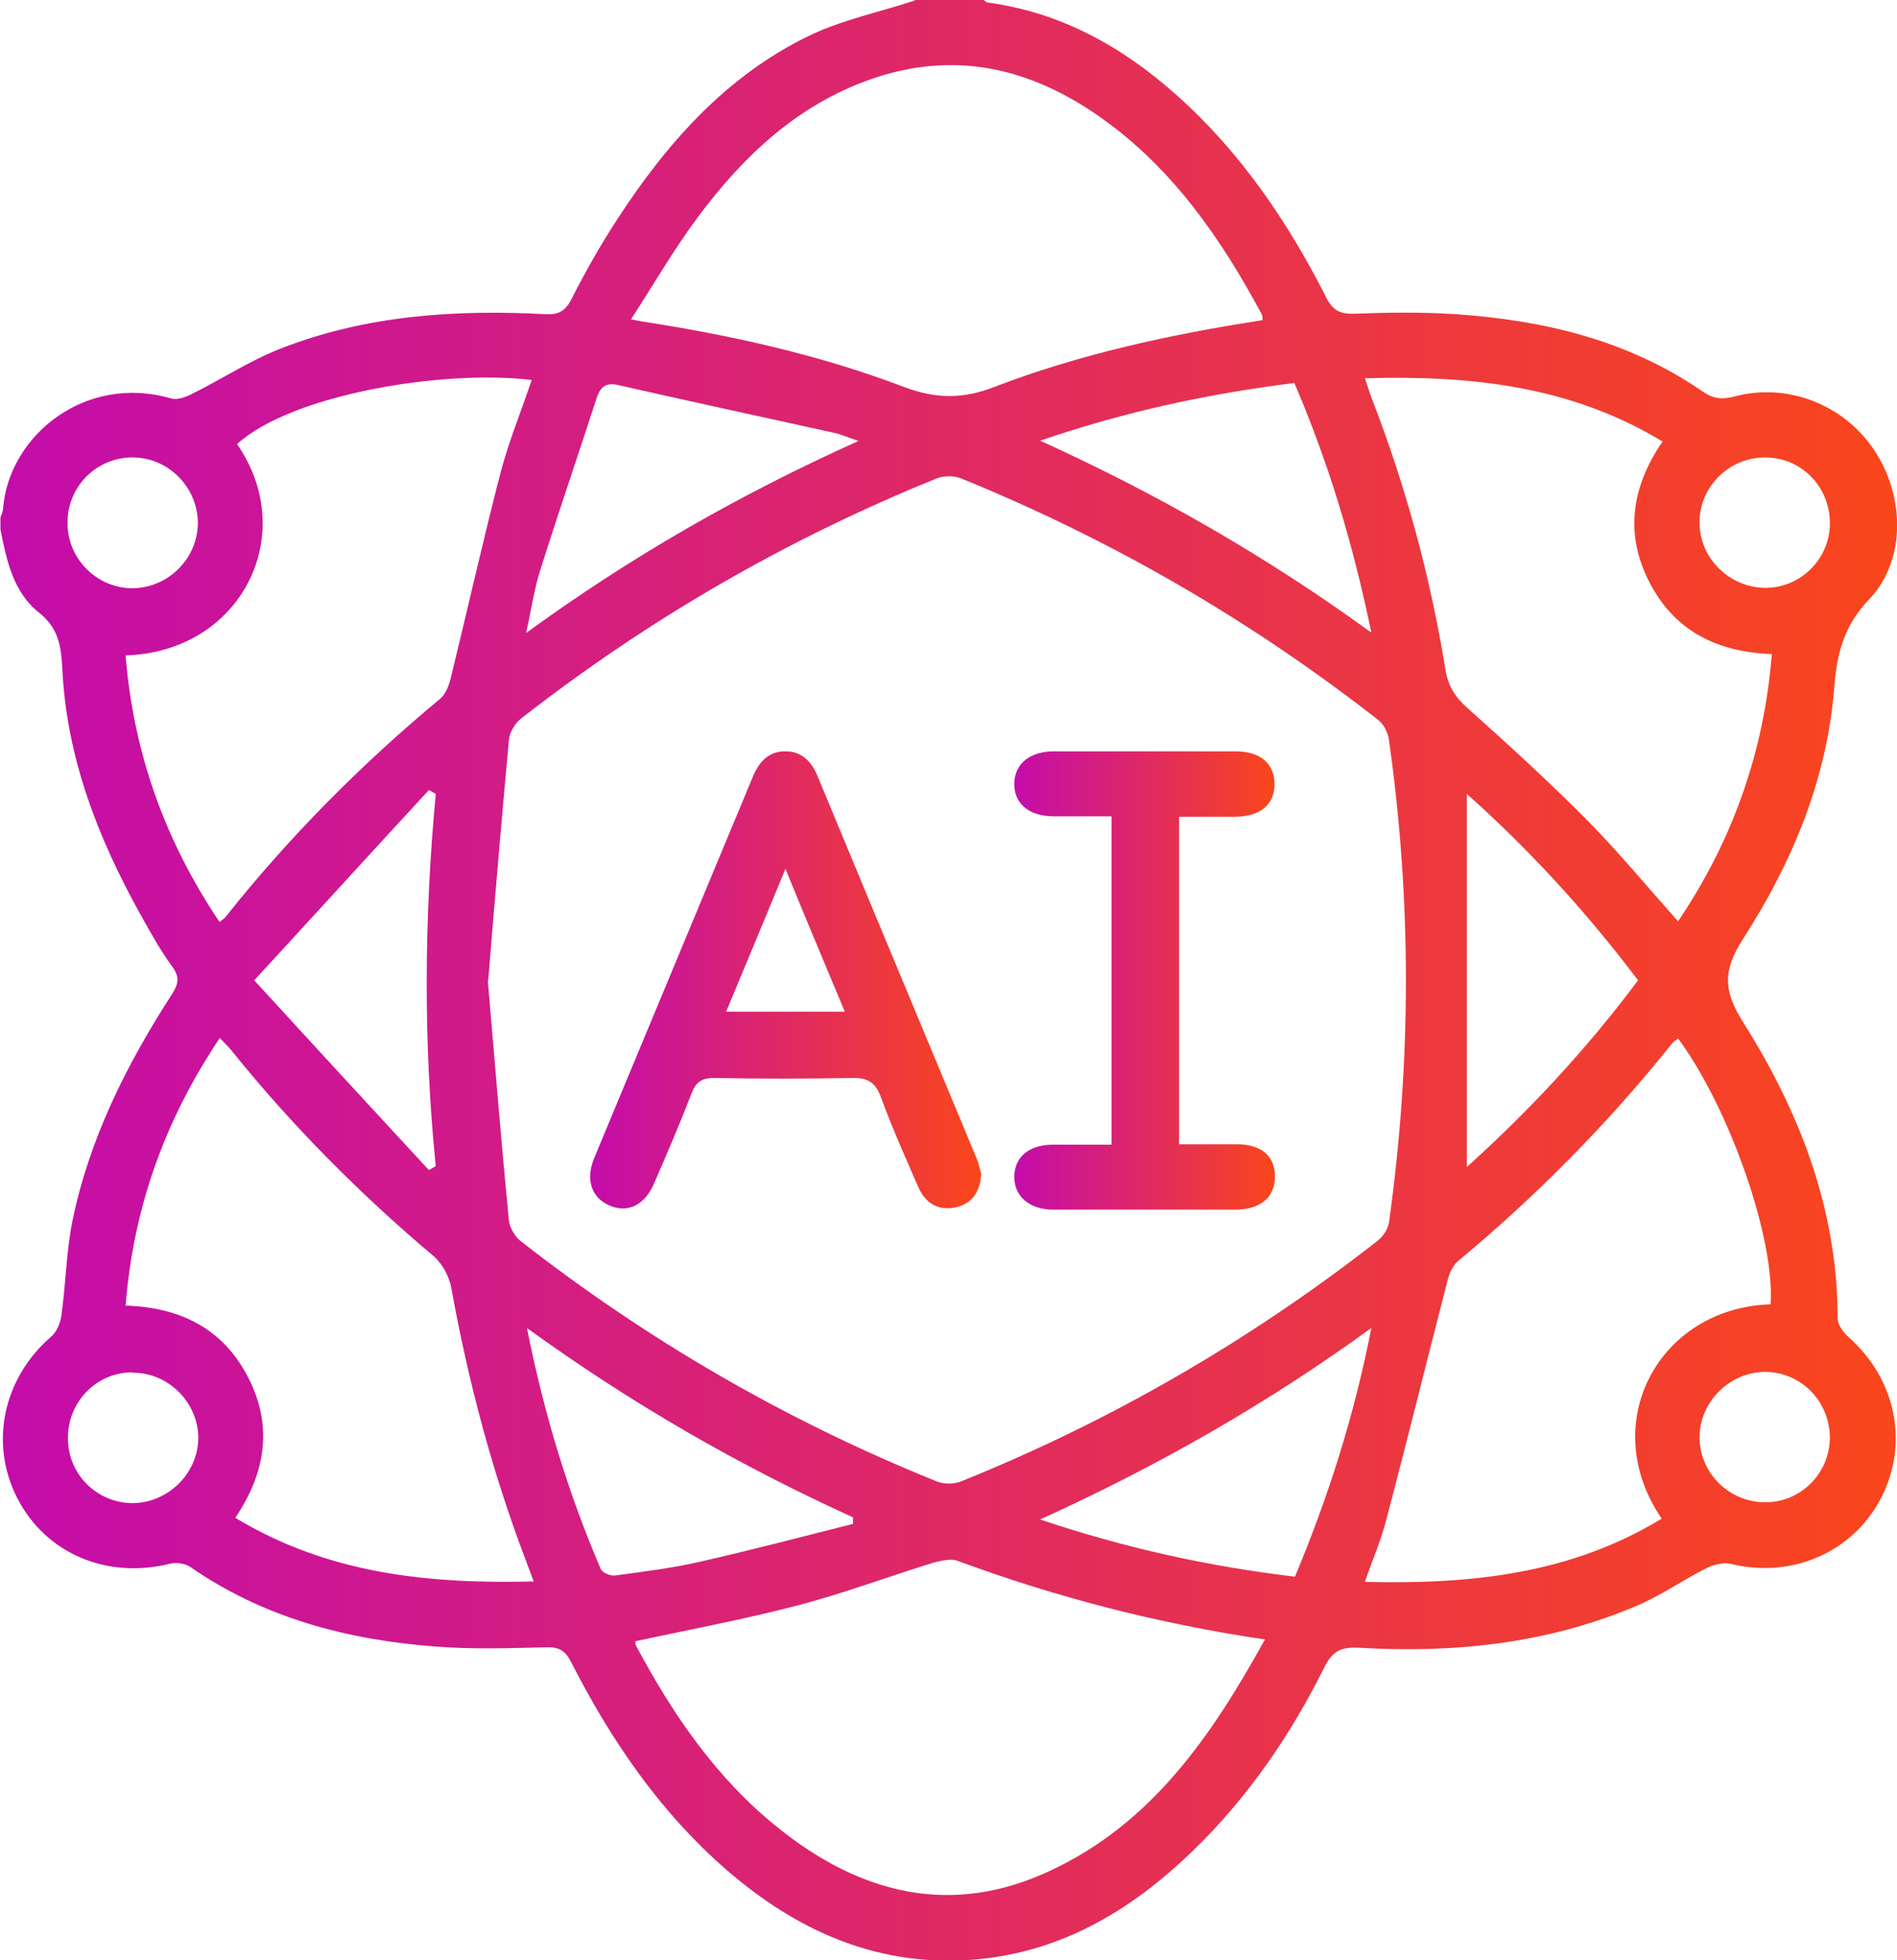
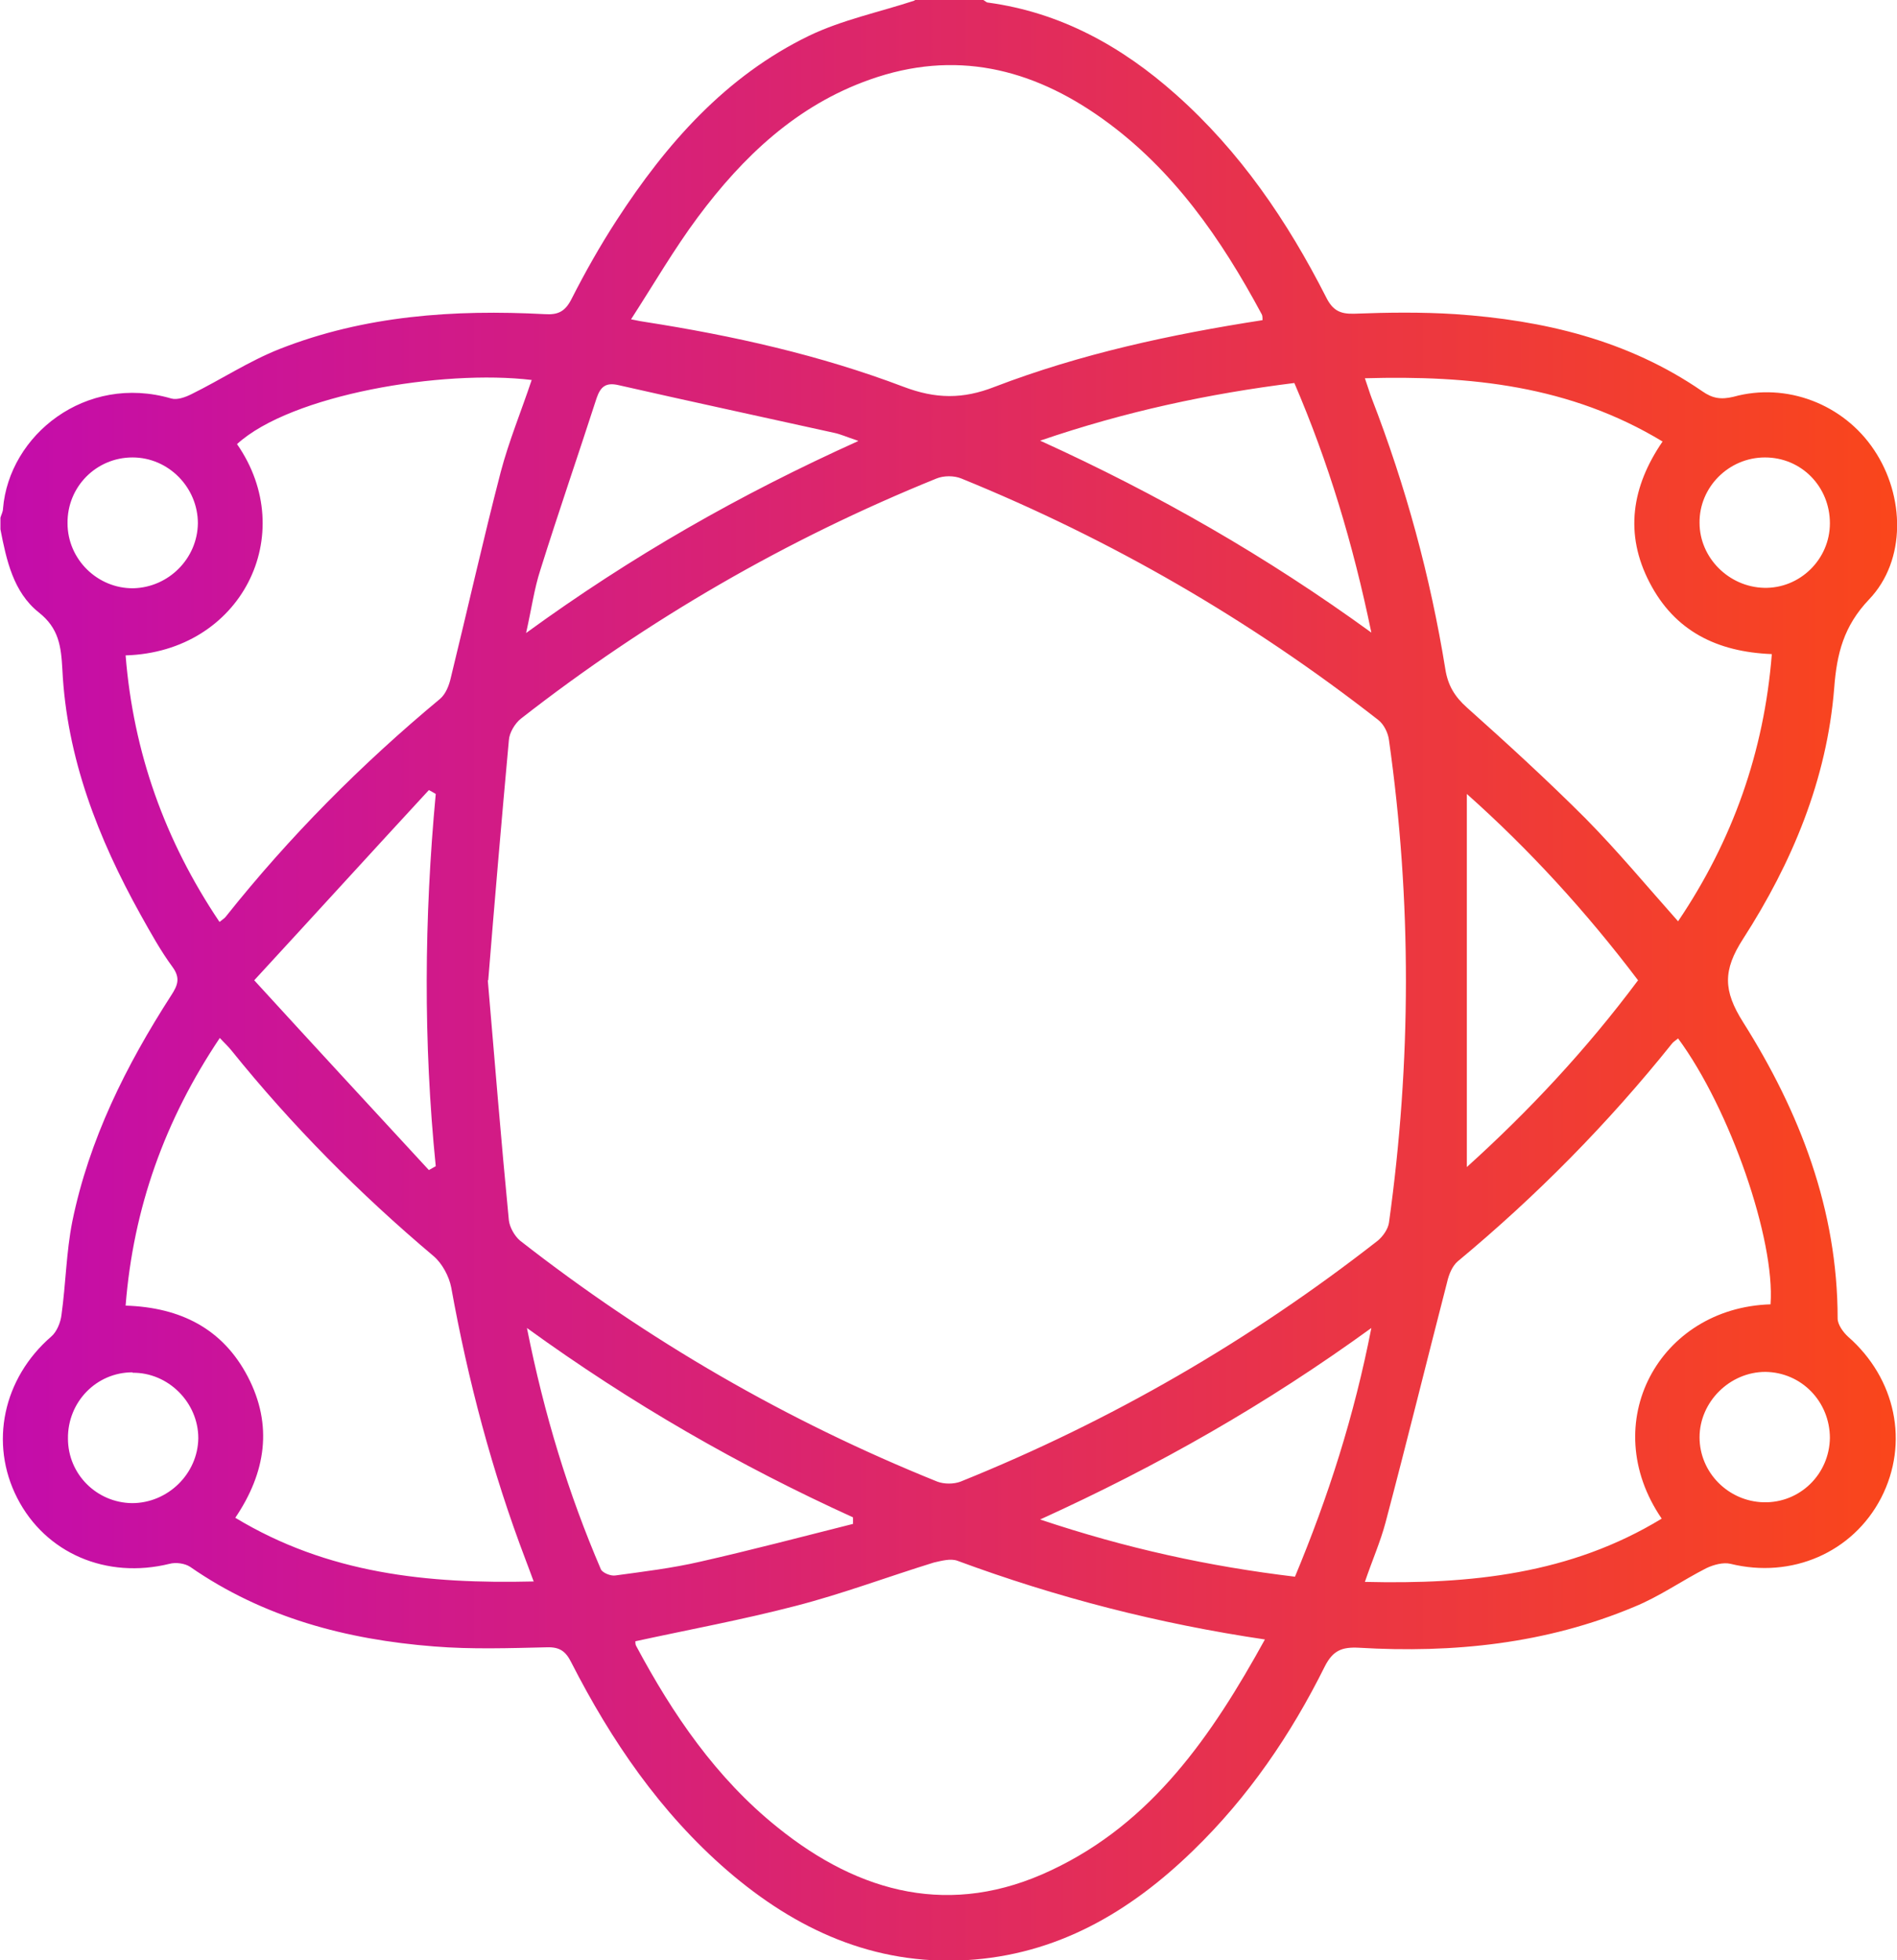
<svg xmlns="http://www.w3.org/2000/svg" xmlns:xlink="http://www.w3.org/1999/xlink" id="Layer_2" data-name="Layer 2" viewBox="0 0 44.1 45.55">
  <defs>
    <style>      .cls-1 {        fill: url(#New_Gradient_Swatch);      }      .cls-2 {        fill: url(#New_Gradient_Swatch-3);      }      .cls-3 {        fill: url(#New_Gradient_Swatch-2);      }    </style>
    <linearGradient id="New_Gradient_Swatch" data-name="New Gradient Swatch" x1="0" y1="22.77" x2="44.1" y2="22.77" gradientUnits="userSpaceOnUse">
      <stop offset="0" stop-color="#c40cab" />
      <stop offset="1" stop-color="#fa461b" />
    </linearGradient>
    <linearGradient id="New_Gradient_Swatch-2" data-name="New Gradient Swatch" x1="13.72" y1="22.78" x2="22.81" y2="22.78" xlink:href="#New_Gradient_Swatch" />
    <linearGradient id="New_Gradient_Swatch-3" data-name="New Gradient Swatch" x1="23.58" y1="22.77" x2="29.64" y2="22.77" xlink:href="#New_Gradient_Swatch" />
  </defs>
  <g id="Layer_1-2" data-name="Layer 1">
    <g>
      <path class="cls-1" d="M21.26,0c.53,0,1.07,0,1.6,0,.04,.02,.07,.06,.11,.06,1.69,.23,3.11,1.02,4.36,2.13,1.5,1.33,2.6,2.95,3.5,4.72,.15,.3,.32,.39,.65,.38,.78-.03,1.57-.04,2.35,.01,2.05,.14,4.01,.6,5.74,1.79,.24,.17,.44,.2,.73,.13,1.23-.34,2.56,.17,3.27,1.24,.71,1.06,.75,2.56-.12,3.47-.59,.62-.75,1.26-.81,2.06-.17,2.13-.98,4.06-2.12,5.83-.47,.73-.46,1.2,0,1.93,1.32,2.09,2.2,4.36,2.2,6.89,0,.14,.13,.32,.24,.42,1.11,.97,1.43,2.47,.77,3.75-.66,1.27-2.08,1.88-3.5,1.53-.17-.04-.39,.02-.56,.1-.57,.29-1.09,.66-1.68,.9-2.05,.86-4.21,1.08-6.4,.95-.39-.02-.6,.06-.79,.43-.79,1.59-1.78,3.04-3.06,4.28-1.48,1.44-3.18,2.43-5.28,2.55-2.15,.12-3.96-.71-5.55-2.08-1.56-1.35-2.7-3.02-3.63-4.84-.13-.26-.27-.36-.57-.35-.87,.02-1.75,.05-2.62-.02-2.04-.16-3.97-.67-5.67-1.85-.12-.08-.33-.11-.48-.07-1.46,.36-2.88-.24-3.54-1.53-.65-1.27-.33-2.78,.79-3.75,.13-.11,.22-.33,.24-.51,.1-.72,.11-1.45,.25-2.16,.39-1.91,1.25-3.63,2.3-5.26,.15-.23,.22-.4,.03-.66-.28-.38-.51-.8-.74-1.21-.99-1.78-1.72-3.65-1.82-5.7-.03-.54-.08-.96-.55-1.33-.59-.47-.75-1.21-.89-1.93,0-.09,0-.18,0-.27,.02-.07,.06-.14,.06-.21,.14-1.71,1.92-3.14,3.91-2.56,.14,.04,.33-.03,.47-.1,.69-.34,1.34-.77,2.05-1.05,1.98-.78,4.06-.92,6.16-.81,.3,.02,.47-.05,.62-.34,.32-.63,.67-1.25,1.06-1.85,1.15-1.77,2.53-3.34,4.47-4.28,.77-.37,1.64-.55,2.46-.82ZM11.34,22.78c.16,1.87,.31,3.73,.49,5.58,.02,.16,.13,.36,.26,.47,2.97,2.32,6.2,4.19,9.7,5.6,.16,.06,.38,.06,.54,0,3.5-1.41,6.73-3.28,9.7-5.6,.12-.1,.24-.27,.26-.42,.52-3.73,.53-7.47,0-11.21-.02-.17-.12-.37-.25-.47-2.97-2.32-6.2-4.19-9.69-5.61-.17-.07-.41-.07-.58,0-3.48,1.41-6.7,3.27-9.66,5.58-.14,.11-.27,.33-.28,.5-.17,1.86-.33,3.72-.48,5.58ZM29.35,7.45c0-.07,0-.12-.02-.15-.94-1.75-2.06-3.37-3.7-4.54-1.65-1.18-3.44-1.61-5.41-.91-1.7,.6-2.95,1.79-4,3.2-.55,.74-1.02,1.55-1.55,2.37,.19,.04,.25,.05,.32,.06,2.05,.32,4.07,.77,6.02,1.51,.74,.28,1.37,.29,2.11,0,2.01-.77,4.1-1.22,6.23-1.55Zm.07,30.65c-2.5-.37-4.86-.98-7.16-1.83-.16-.06-.37,0-.55,.04-1.07,.33-2.13,.73-3.22,1.01-1.23,.32-2.48,.55-3.72,.82,0,.03,0,.08,.02,.11,.85,1.59,1.86,3.07,3.28,4.21,1.92,1.55,4.05,2.1,6.37,1,2.34-1.1,3.73-3.12,4.97-5.37Zm-17.01-1.34c-.08-.21-.13-.36-.19-.51-.78-2.05-1.34-4.17-1.73-6.33-.05-.26-.21-.56-.41-.73-1.72-1.45-3.29-3.03-4.7-4.78-.08-.1-.17-.18-.27-.29-1.28,1.91-2.01,3.95-2.19,6.22,1.28,.04,2.26,.54,2.84,1.65,.59,1.13,.42,2.23-.29,3.28,2.15,1.3,4.47,1.54,6.93,1.48Zm-7.3-15.34c.07-.06,.11-.08,.14-.12,1.48-1.86,3.15-3.54,4.98-5.06,.13-.11,.21-.31,.25-.49,.39-1.59,.75-3.2,1.16-4.78,.19-.72,.48-1.42,.72-2.14-2.07-.25-5.59,.34-6.85,1.49,1.46,2.1,.1,4.83-2.59,4.91,.18,2.25,.91,4.3,2.18,6.19Zm33.89,2.72c-.06,.05-.1,.07-.13,.11-1.49,1.86-3.15,3.54-4.98,5.06-.13,.11-.21,.31-.25,.49-.48,1.86-.94,3.73-1.43,5.58-.12,.45-.31,.88-.48,1.38,2.46,.06,4.78-.18,6.9-1.47-1.52-2.22-.06-4.9,2.53-4.98,.11-1.5-.94-4.54-2.15-6.18Zm.01-2.73c1.27-1.88,2-3.94,2.18-6.21-1.28-.05-2.26-.54-2.84-1.66-.59-1.13-.42-2.23,.3-3.28-2.15-1.3-4.47-1.54-6.92-1.47,.07,.2,.11,.34,.16,.47,.79,2.04,1.36,4.13,1.71,6.29,.06,.38,.22,.64,.5,.89,.94,.84,1.87,1.69,2.76,2.58,.75,.76,1.43,1.58,2.16,2.4Zm-8.91,15.24c.78-1.87,1.38-3.74,1.78-5.79-2.44,1.77-4.95,3.2-7.7,4.45,2,.67,3.92,1.09,5.93,1.33ZM19.94,10.24c-.27-.09-.4-.15-.54-.18-1.67-.37-3.35-.73-5.02-1.11-.3-.07-.42,.04-.51,.3-.43,1.33-.89,2.66-1.31,4-.14,.43-.2,.88-.33,1.46,2.46-1.79,4.97-3.22,7.72-4.46Zm-.11,25.17c0-.05,0-.1,0-.15-2.64-1.2-5.15-2.64-7.58-4.4,.4,2.01,.96,3.84,1.72,5.61,.04,.08,.23,.16,.34,.14,.66-.09,1.32-.17,1.97-.32,1.19-.27,2.37-.58,3.56-.88Zm4.35-25.17c2.75,1.25,5.26,2.69,7.7,4.46-.43-2.08-1-3.96-1.79-5.8-2,.25-3.92,.66-5.91,1.34Zm13.9,12.54c-1.21-1.6-2.54-3.05-3.98-4.33v8.67c1.44-1.3,2.78-2.73,3.98-4.34Zm-28.11,4.41c.05-.03,.11-.06,.16-.09-.29-2.88-.27-5.76,0-8.65-.05-.03-.1-.06-.16-.09-1.33,1.44-2.65,2.89-4.06,4.42,1.4,1.53,2.73,2.97,4.06,4.41Zm-6.89,4.7c-.84,0-1.51,.69-1.5,1.54,0,.83,.67,1.49,1.49,1.5,.83,0,1.53-.68,1.54-1.51,0-.83-.7-1.53-1.53-1.52ZM1.57,12.16c0,.84,.7,1.52,1.53,1.51,.82-.02,1.49-.69,1.5-1.51,0-.83-.68-1.53-1.52-1.53-.84,0-1.52,.68-1.51,1.53Zm40.97,0c0-.85-.66-1.53-1.51-1.53-.84,0-1.53,.69-1.52,1.52,0,.81,.68,1.49,1.5,1.51,.83,.02,1.53-.66,1.53-1.5Zm0,21.26c0-.85-.66-1.53-1.5-1.54-.83,0-1.53,.7-1.53,1.52,0,.82,.67,1.49,1.49,1.51,.84,.02,1.53-.65,1.54-1.5Z" />
-       <path class="cls-3" d="M22.81,27.28c-.03,.45-.23,.7-.61,.78-.4,.08-.69-.11-.85-.47-.3-.69-.61-1.38-.87-2.09-.13-.36-.32-.46-.68-.45-1.07,.02-2.13,.02-3.2,0-.28,0-.42,.09-.52,.35-.27,.7-.57,1.4-.87,2.09-.22,.52-.62,.71-1.05,.52-.41-.18-.55-.6-.35-1.09,1.23-2.96,2.47-5.93,3.7-8.89,.15-.35,.38-.58,.76-.57,.36,0,.59,.23,.73,.56,1.23,2.97,2.47,5.93,3.7,8.89,.06,.13,.08,.28,.11,.37Zm-3.17-3.77c-.47-1.12-.91-2.17-1.38-3.32-.48,1.16-.92,2.22-1.38,3.32h2.76Z" />
-       <path class="cls-2" d="M25.84,26.58v-7.61c-.46,0-.89,0-1.33,0-.6,0-.94-.3-.93-.77,.01-.45,.36-.74,.92-.74,1.41,0,2.81,0,4.22,0,.58,0,.9,.28,.91,.75,0,.49-.32,.76-.92,.77-.43,0-.85,0-1.3,0v7.61c.44,0,.88,0,1.32,0,.59,0,.9,.26,.91,.74,0,.49-.33,.78-.93,.78-1.41,0-2.81,0-4.22,0-.56,0-.91-.31-.91-.76,0-.46,.34-.75,.9-.75,.44,0,.88,0,1.36,0Z" />
    </g>
  </g>
</svg>